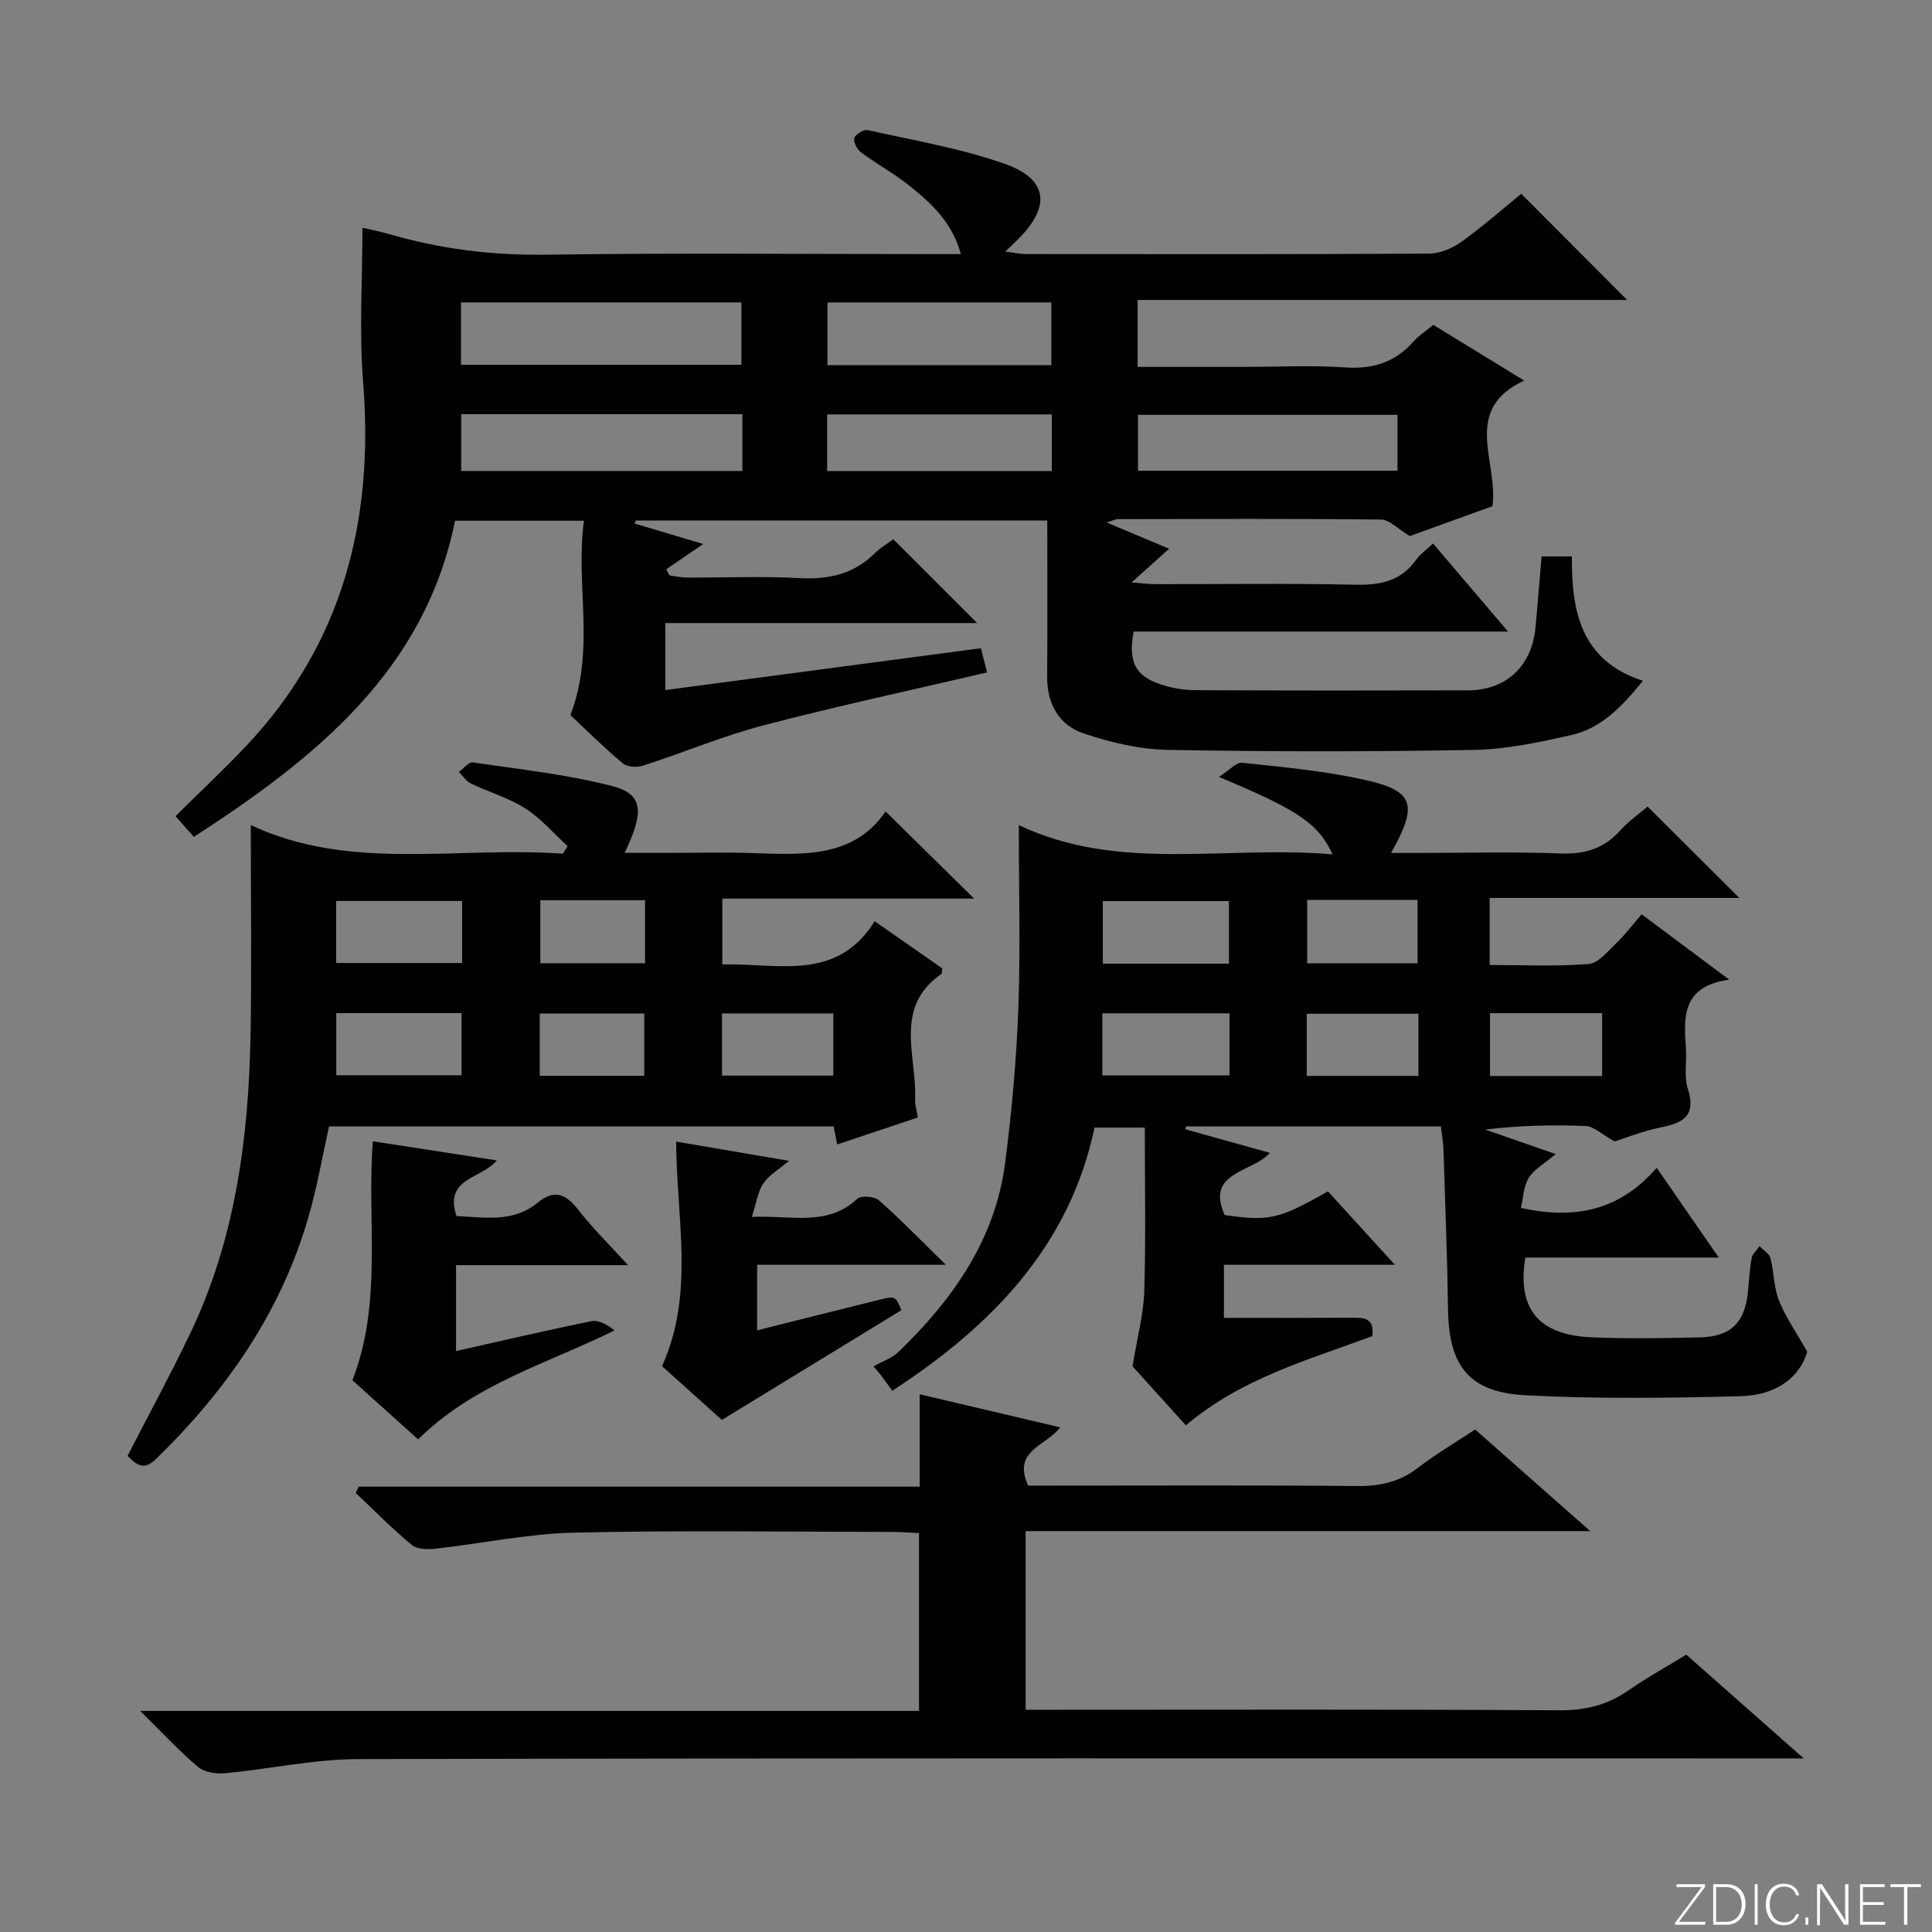
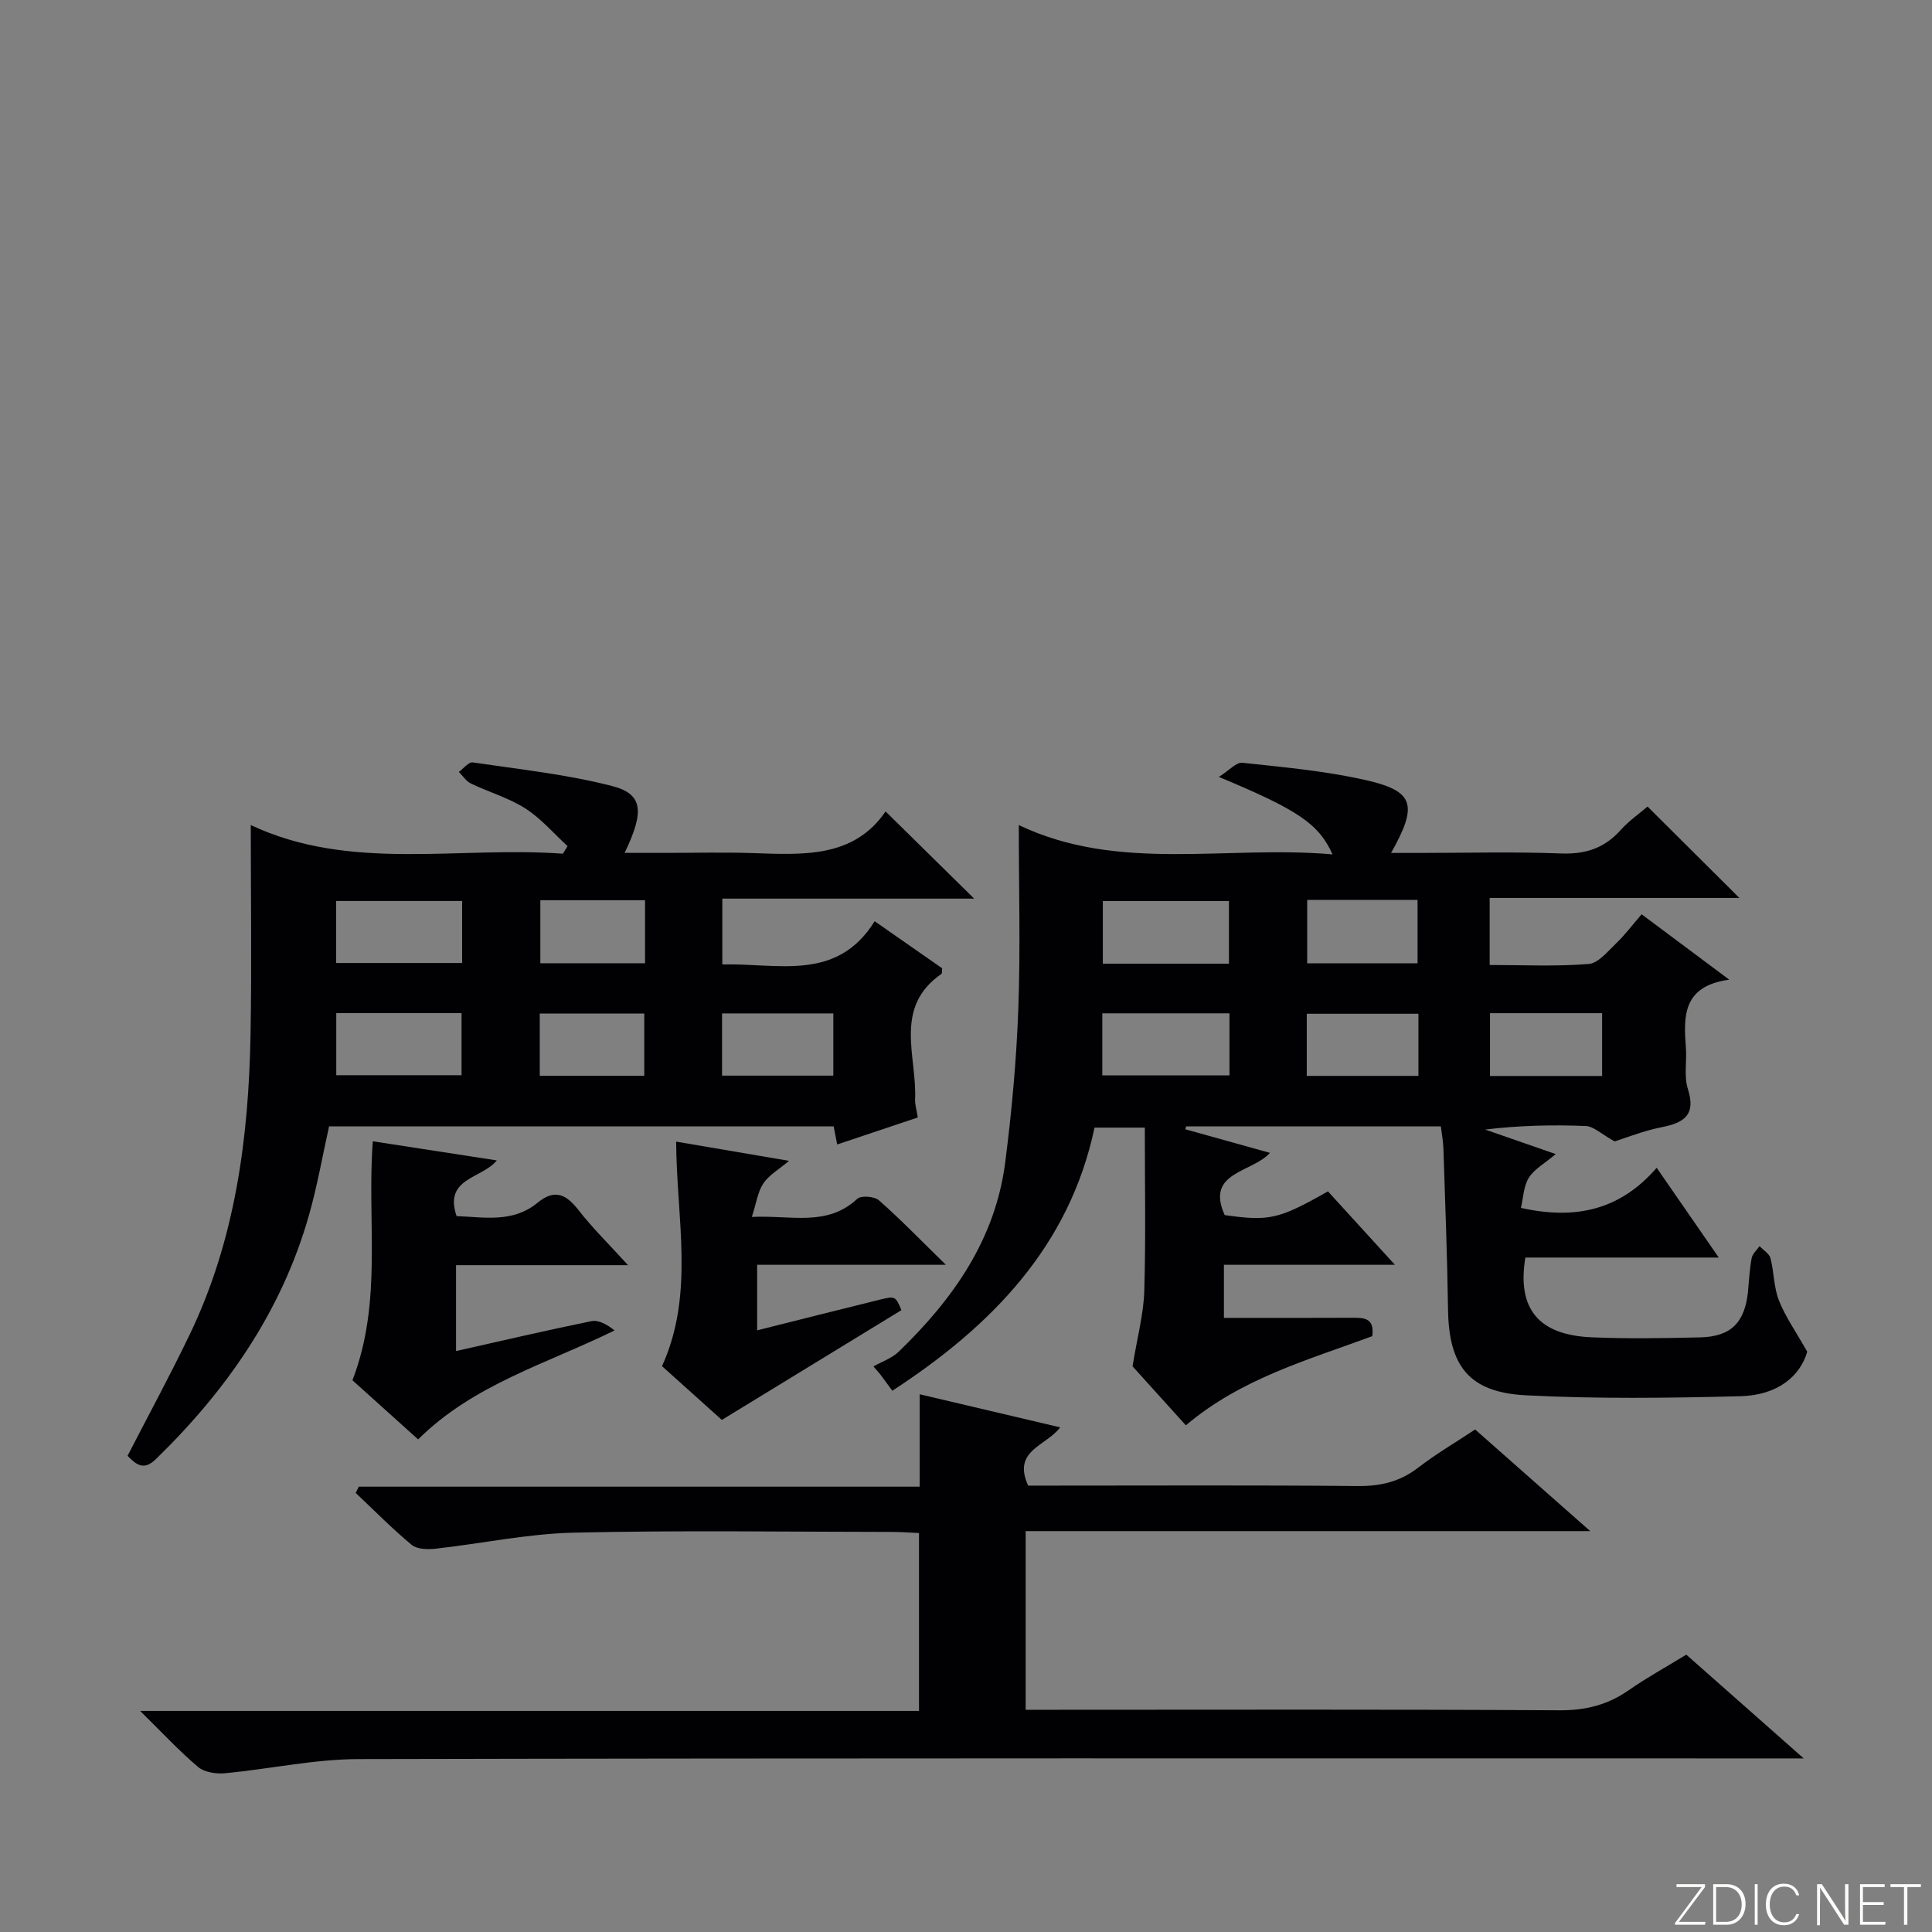
<svg xmlns="http://www.w3.org/2000/svg" enable-background="new 0 0 400 400" viewBox="0 0 400 400">
  <rect x="0" y="0" width="400" height="400" fill="#808080" stroke="none" />
  <g fill="#fbfcfa">
    <path d="m346.9 398 5.4-7.3h-5.2v-.6h5.9v.6l-5.4 7.2h5.5l-.1.6h-6.2v-.5z" />
    <path d="m354.7 390.1h2.8c2.3 0 3.9 1.6 3.9 4.1s-1.6 4.3-3.9 4.3h-2.8zm.6 7.8h2c2.2 0 3.3-1.6 3.3-3.6 0-1.8-1-3.6-3.3-3.6h-2z" />
    <path d="m363.9 390.1v8.4h-.6v-8.4z" />
    <path d="m372.5 396.3c-.4 1.3-1.4 2.3-3.2 2.3-2.4 0-3.7-1.9-3.7-4.3 0-2.3 1.2-4.3 3.7-4.3 1.8 0 2.9 1 3.2 2.4h-.6c-.4-1.1-1.1-1.8-2.5-1.8-2.1 0-3 1.9-3 3.7s.9 3.7 3 3.7c1.4 0 2.1-.7 2.5-1.7z" />
-     <path d="m373.8 398.5v-1.5h.6v1.5z" />
    <path d="m376.2 398.5v-8.4h1c1.3 2 4.4 6.7 4.9 7.6-.1-1.2-.1-2.4-.1-3.8v-3.8h.7v8.4h-.9c-1.2-1.9-4.4-6.8-5-7.7.1 1.1 0 2.3 0 3.9v3.9h-.6z" />
    <path d="m390 394.4h-4.3v3.5h4.7l-.1.6h-5.2v-8.4h5.1v.6h-4.5v3.1h4.3v.7z" />
    <path d="m394.2 390.7h-2.8v-.6h6.3v.6h-2.8v7.8h-.7z" />
  </g>
-   <path d="m319.17 115.2h6.27c-.06 11.14 1.7 21.54 14.71 25.75-4.38 5.4-8.65 9.85-14.84 11.24-6.61 1.49-13.38 2.95-20.11 3.07-21.15.39-42.32.38-63.48-.01-5.84-.11-11.84-1.54-17.41-3.42-5.1-1.73-7.56-6.15-7.51-11.8.09-10.63.03-21.27.03-32.26-28.68 0-56.94 0-85.19 0-.09.21-.17.41-.26.62 4.16 1.24 8.33 2.48 14.22 4.24-3.26 2.23-5.46 3.73-7.66 5.23.22.42.44.85.66 1.27 1.17.15 2.34.43 3.51.44 7.83.04 15.68-.3 23.49.12 5.99.32 11.13-.82 15.47-5.1 1.29-1.27 2.9-2.21 3.88-2.94 5.87 5.87 11.59 11.58 17.36 17.35-21 0-42.63 0-64.57 0v13.87c21.82-2.89 43.33-5.74 65.34-8.66.43 1.67.86 3.35 1.29 5.01-15.66 3.66-31.04 6.96-46.24 10.94-8.48 2.22-16.63 5.66-24.99 8.36-1.26.41-3.29.3-4.21-.48-3.94-3.31-7.59-6.95-10.83-9.98 5.25-13.77.98-26.95 2.8-40.25-9.17 0-17.58 0-26.69 0-6.21 30.83-28.58 48.97-54.07 65.45-1.15-1.29-2.3-2.59-3.81-4.28 4.99-4.95 9.94-9.57 14.58-14.48 20.07-21.24 26.55-46.78 24.27-75.36-.84-10.54-.14-21.21-.14-31.99 1.47.35 3.55.74 5.57 1.33 10.6 3.08 21.32 4.41 32.44 4.25 26.65-.38 53.32-.12 79.98-.12h5.91c-1.78-6.5-6-10.42-10.46-14.01-3.23-2.59-6.91-4.61-10.25-7.08-.8-.6-1.59-2.18-1.34-2.97.26-.79 1.97-1.8 2.8-1.61 9.51 2.14 19.24 3.76 28.38 7 8.92 3.16 9.5 8.79 2.8 15.51-.69.69-1.41 1.36-2.75 2.64 1.9.23 3.07.51 4.25.51 27.83.02 55.65.07 83.48-.09 2.26-.01 4.82-1.08 6.7-2.43 4.44-3.18 8.56-6.82 12.41-9.96 7.37 7.39 14.49 14.54 21.91 21.98-33.66 0-67.33 0-101.34 0v13.86h22.02c7 0 14.02-.37 20.99.11 5.78.4 10.36-1.1 14.16-5.41 1.08-1.23 2.52-2.13 4.05-3.4 6.1 3.74 12.13 7.44 18.81 11.53-13 6.07-5.34 16.66-6.56 26.01-5.82 2.11-11.99 4.34-17.11 6.19-2.54-1.52-4.23-3.4-5.95-3.42-18.16-.21-36.32-.12-54.48-.09-.44 0-.89.25-2.35.69 4.66 1.96 8.5 3.58 12.94 5.44-2.52 2.27-4.8 4.31-7.76 6.97 2.12.16 3.49.36 4.85.36 13.83.02 27.66-.19 41.49.12 5.2.12 9.43-.76 12.57-5.17.85-1.19 2.13-2.07 3.5-3.37 5.06 5.95 10.01 11.76 15.52 18.24-26.31 0-51.97 0-77.52 0-1.13 6.23.3 9.12 5.45 10.88 2.32.79 4.86 1.24 7.31 1.25 18.83.1 37.66.09 56.49.04 7.8-.02 13.1-4.91 13.93-12.76.47-4.8.82-9.61 1.29-14.97zm-223.73-39.67h58.06c0-4.64 0-8.85 0-12.92-19.63 0-38.83 0-58.06 0zm58.26 10.22c-19.56 0-38.8 0-58.21 0v11.76h58.21c0-3.94 0-7.55 0-11.76zm135.64.14c-18.29 0-36.09 0-53.73 0v11.57h53.73c0-3.97 0-7.58 0-11.57zm-118.02-10.28h46.35c0-4.56 0-8.79 0-12.99-15.68 0-31.02 0-46.35 0zm-.07 21.91h46.51c0-4.05 0-7.8 0-11.72-15.63 0-31.01 0-46.51 0z" fill="#010103" />
  <path d="m210.93 170.82c20.68 9.87 42.87 4.13 64.96 6.07-2.89-6.35-7.09-9.18-23.54-16.04 2.18-1.37 3.61-3.06 4.85-2.93 8.41.9 16.89 1.67 25.13 3.49 10.45 2.3 11.36 5.08 5.68 15.18h5.66c9.83 0 19.67-.27 29.49.11 5.08.2 9.01-1.08 12.38-4.85 1.75-1.95 3.97-3.48 5.57-4.86 6.46 6.43 12.68 12.62 19.01 18.92-16.77 0-34.07 0-51.7 0v13.88c6.95 0 13.76.34 20.5-.21 2.03-.17 3.99-2.66 5.75-4.34 1.8-1.72 3.3-3.74 5.21-5.95 6.11 4.56 11.63 8.68 18.14 13.54-9.73 1.33-9.46 7.65-8.97 14.15.21 2.82-.43 5.85.4 8.45 1.71 5.37-.7 7.01-5.4 7.94-3.88.77-7.61 2.28-9.76 2.95-2.8-1.56-4.35-3.12-5.96-3.19-6.89-.28-13.8-.12-20.85.73 4.61 1.6 9.21 3.2 14.62 5.08-2.29 1.94-4.45 3.1-5.58 4.91-1.09 1.74-1.13 4.15-1.63 6.23 11.21 2.5 20.46.52 28.11-8.3 4.36 6.31 8.26 11.95 12.85 18.58-14.13 0-27.16 0-40.04 0-1.76 10.63 2.76 16.03 13.65 16.51 7.48.33 15 .19 22.49.02 6.41-.14 9.3-3.05 9.95-9.47.23-2.31.33-4.65.76-6.93.17-.9 1.06-1.66 1.63-2.49.79.83 2.02 1.54 2.27 2.51.75 2.87.67 6.03 1.75 8.74 1.34 3.39 3.5 6.44 5.86 10.61-1.44 4.96-6 9.01-13.83 9.21-14.81.38-29.67.58-44.45-.19-11.78-.61-15.92-6.11-16.09-17.74-.16-11.15-.6-22.29-.96-33.43-.05-1.46-.34-2.91-.53-4.51-17.79 0-35.26 0-52.73 0-.06.2-.12.4-.18.6 5.6 1.56 11.21 3.13 17.53 4.89-3.73 4.14-13.42 3.92-9.37 12.88 9.25 1.3 11.14.89 21.38-4.91 4.33 4.75 8.76 9.61 13.86 15.2-12.29 0-23.65 0-35.4 0v10.99c8.87 0 17.63.03 26.38-.02 2.5-.01 4.86-.08 4.33 3.81-13.21 4.9-27.12 8.73-38.59 18.46-4.12-4.56-8.2-9.07-11.04-12.22 1-6.12 2.29-10.84 2.43-15.6.33-11.12.11-22.25.11-33.82-4.22 0-7.1 0-10.41 0-5.18 24.55-21.29 41.07-41.86 54.48-.95-1.29-1.72-2.33-2.48-3.37-.48-.56-.95-1.11-1.43-1.67 1.76-1 3.82-1.68 5.22-3.04 11.25-10.86 20.02-23.26 22.06-39.21 1.35-10.52 2.32-21.13 2.71-31.73.46-12.47.1-24.93.1-38.1zm17.4 28.7h26.11c0-4.52 0-8.72 0-12.96-8.95 0-17.51 0-26.11 0zm-.11 23.13h26.33c0-4.35 0-8.43 0-12.85-8.82 0-17.5 0-26.33 0zm42.42-36.34v13.14h22.85c0-4.6 0-8.81 0-13.14-7.75 0-15.07 0-22.85 0zm23.03 36.44c0-4.6 0-8.68 0-12.86-7.93 0-15.58 0-23.12 0v12.86zm38.03.02c0-4.59 0-8.66 0-13-7.92 0-15.61 0-23.21 0v13z" fill="#010103" />
  <path d="m349.13 342.58c7.87 6.95 15.46 13.66 24.31 21.48-3.16 0-4.99 0-6.81 0-97.47 0-194.94-.08-292.41.14-9.22.02-18.42 2.07-27.66 2.93-1.82.17-4.23-.19-5.54-1.29-3.93-3.32-7.45-7.13-12-11.61h161.25c0-12.55 0-24.46 0-36.83-1.96-.09-3.73-.23-5.49-.23-21.99-.02-43.99-.36-65.98.15-9.56.22-19.07 2.26-28.61 3.32-1.63.18-3.82.14-4.94-.78-4.06-3.36-7.77-7.15-11.61-10.77.21-.43.42-.86.64-1.29h116.13c0-6.52 0-12.41 0-19.13 10.02 2.36 19.24 4.53 29.09 6.85-2.91 3.89-9.98 4.73-6.63 12.06h5.29c20.99 0 41.99-.11 62.98.09 4.72.04 8.71-.9 12.48-3.81 3.68-2.84 7.72-5.2 11.79-7.9 7.62 6.73 15.19 13.41 23.83 21.04-39.71 0-78.16 0-116.89 0v36.99h5.5c34.99 0 69.98-.11 104.97.11 5.43.03 10.03-1.1 14.42-4.18 3.66-2.56 7.61-4.72 11.89-7.34z" fill="#010103" />
  <path d="m190.02 231.36c-5.62 1.88-11.07 3.71-16.69 5.59-.26-1.33-.47-2.44-.73-3.74-34.79 0-69.57 0-104.47 0-1.37 6.14-2.44 12.33-4.15 18.34-5.64 19.89-17.01 36.24-31.69 50.53-2.47 2.41-4 1.28-5.88-.67 4.3-8.36 8.81-16.66 12.89-25.16 9.41-19.58 12.18-40.6 12.57-62.01.26-14.27.05-28.55.05-43.42 20.58 9.69 42.85 4.34 64.62 5.93.32-.52.65-1.05.97-1.57-2.89-2.64-5.49-5.72-8.74-7.8-3.45-2.2-7.55-3.37-11.29-5.17-.98-.47-1.66-1.58-2.48-2.39.96-.69 2.02-2.09 2.86-1.97 9.65 1.42 19.42 2.46 28.84 4.88 6.42 1.65 6.78 5.21 2.62 13.85h8.6c5.83 0 11.66-.15 17.49.03 10.56.33 21.22 1.21 27.94-8.61 6.35 6.25 12.18 11.99 18.34 18.05-17.33 0-34.54 0-52.14 0v13.63c11.44-.32 23.67 3.7 31.54-8.95 5.11 3.57 9.59 6.69 13.98 9.75-.08.56 0 1.05-.18 1.17-9.98 6.94-5.03 17.02-5.43 25.95-.04 1.13.33 2.26.56 3.76zm-94.34-44.82c-9.03 0-17.54 0-26.08 0v12.84h26.08c0-4.41 0-8.37 0-12.84zm-.12 23.22c-8.82 0-17.37 0-25.94 0v12.85h25.94c0-4.39 0-8.47 0-12.85zm76.97 12.94c0-4.53 0-8.71 0-12.88-7.95 0-15.5 0-23.04 0v12.88zm-38.98-36.32c-7.55 0-14.48 0-21.68 0v13.05h21.68c0-4.48 0-8.55 0-13.05zm-.16 36.35c0-4.23 0-8.43 0-12.89-7.23 0-14.41 0-21.64 0v12.89z" fill="#010103" />
  <path d="m72.97 285.77c6.31-16.36 2.95-32.9 4.22-49.48 8.45 1.3 16.84 2.6 25.67 3.96-3.09 3.82-11.03 3.6-8.33 11.53 5.61.2 11.61 1.48 16.77-2.77 3.52-2.9 5.91-1.77 8.46 1.51 2.91 3.75 6.34 7.09 10.27 11.42-12.48 0-23.87 0-35.61 0v17.78c9.41-2.11 18.69-4.29 28.03-6.19 1.48-.3 3.22.69 4.79 1.92-14.13 6.94-29.19 11.16-40.67 22.56-4.53-4.09-9.05-8.15-13.6-12.24z" fill="#010103" />
  <path d="m139.99 236.36c7.77 1.32 15.09 2.57 23.37 3.98-2.1 1.78-4.14 2.93-5.31 4.66-1.16 1.72-1.44 4.03-2.39 6.95 8.19-.39 15.55 2.09 21.83-3.75.78-.73 3.55-.51 4.48.31 4.48 3.94 8.64 8.25 13.86 13.35-13.75 0-26.24 0-39.07 0v13.57c8.64-2.17 16.95-4.27 25.27-6.32 3.34-.82 3.36-.77 4.6 2.14-12.27 7.5-24.49 14.97-37.18 22.73-3.36-3.02-7.8-7-12.39-11.13 6.81-14.94 3-30.61 2.93-46.49z" fill="#010103" />
</svg>